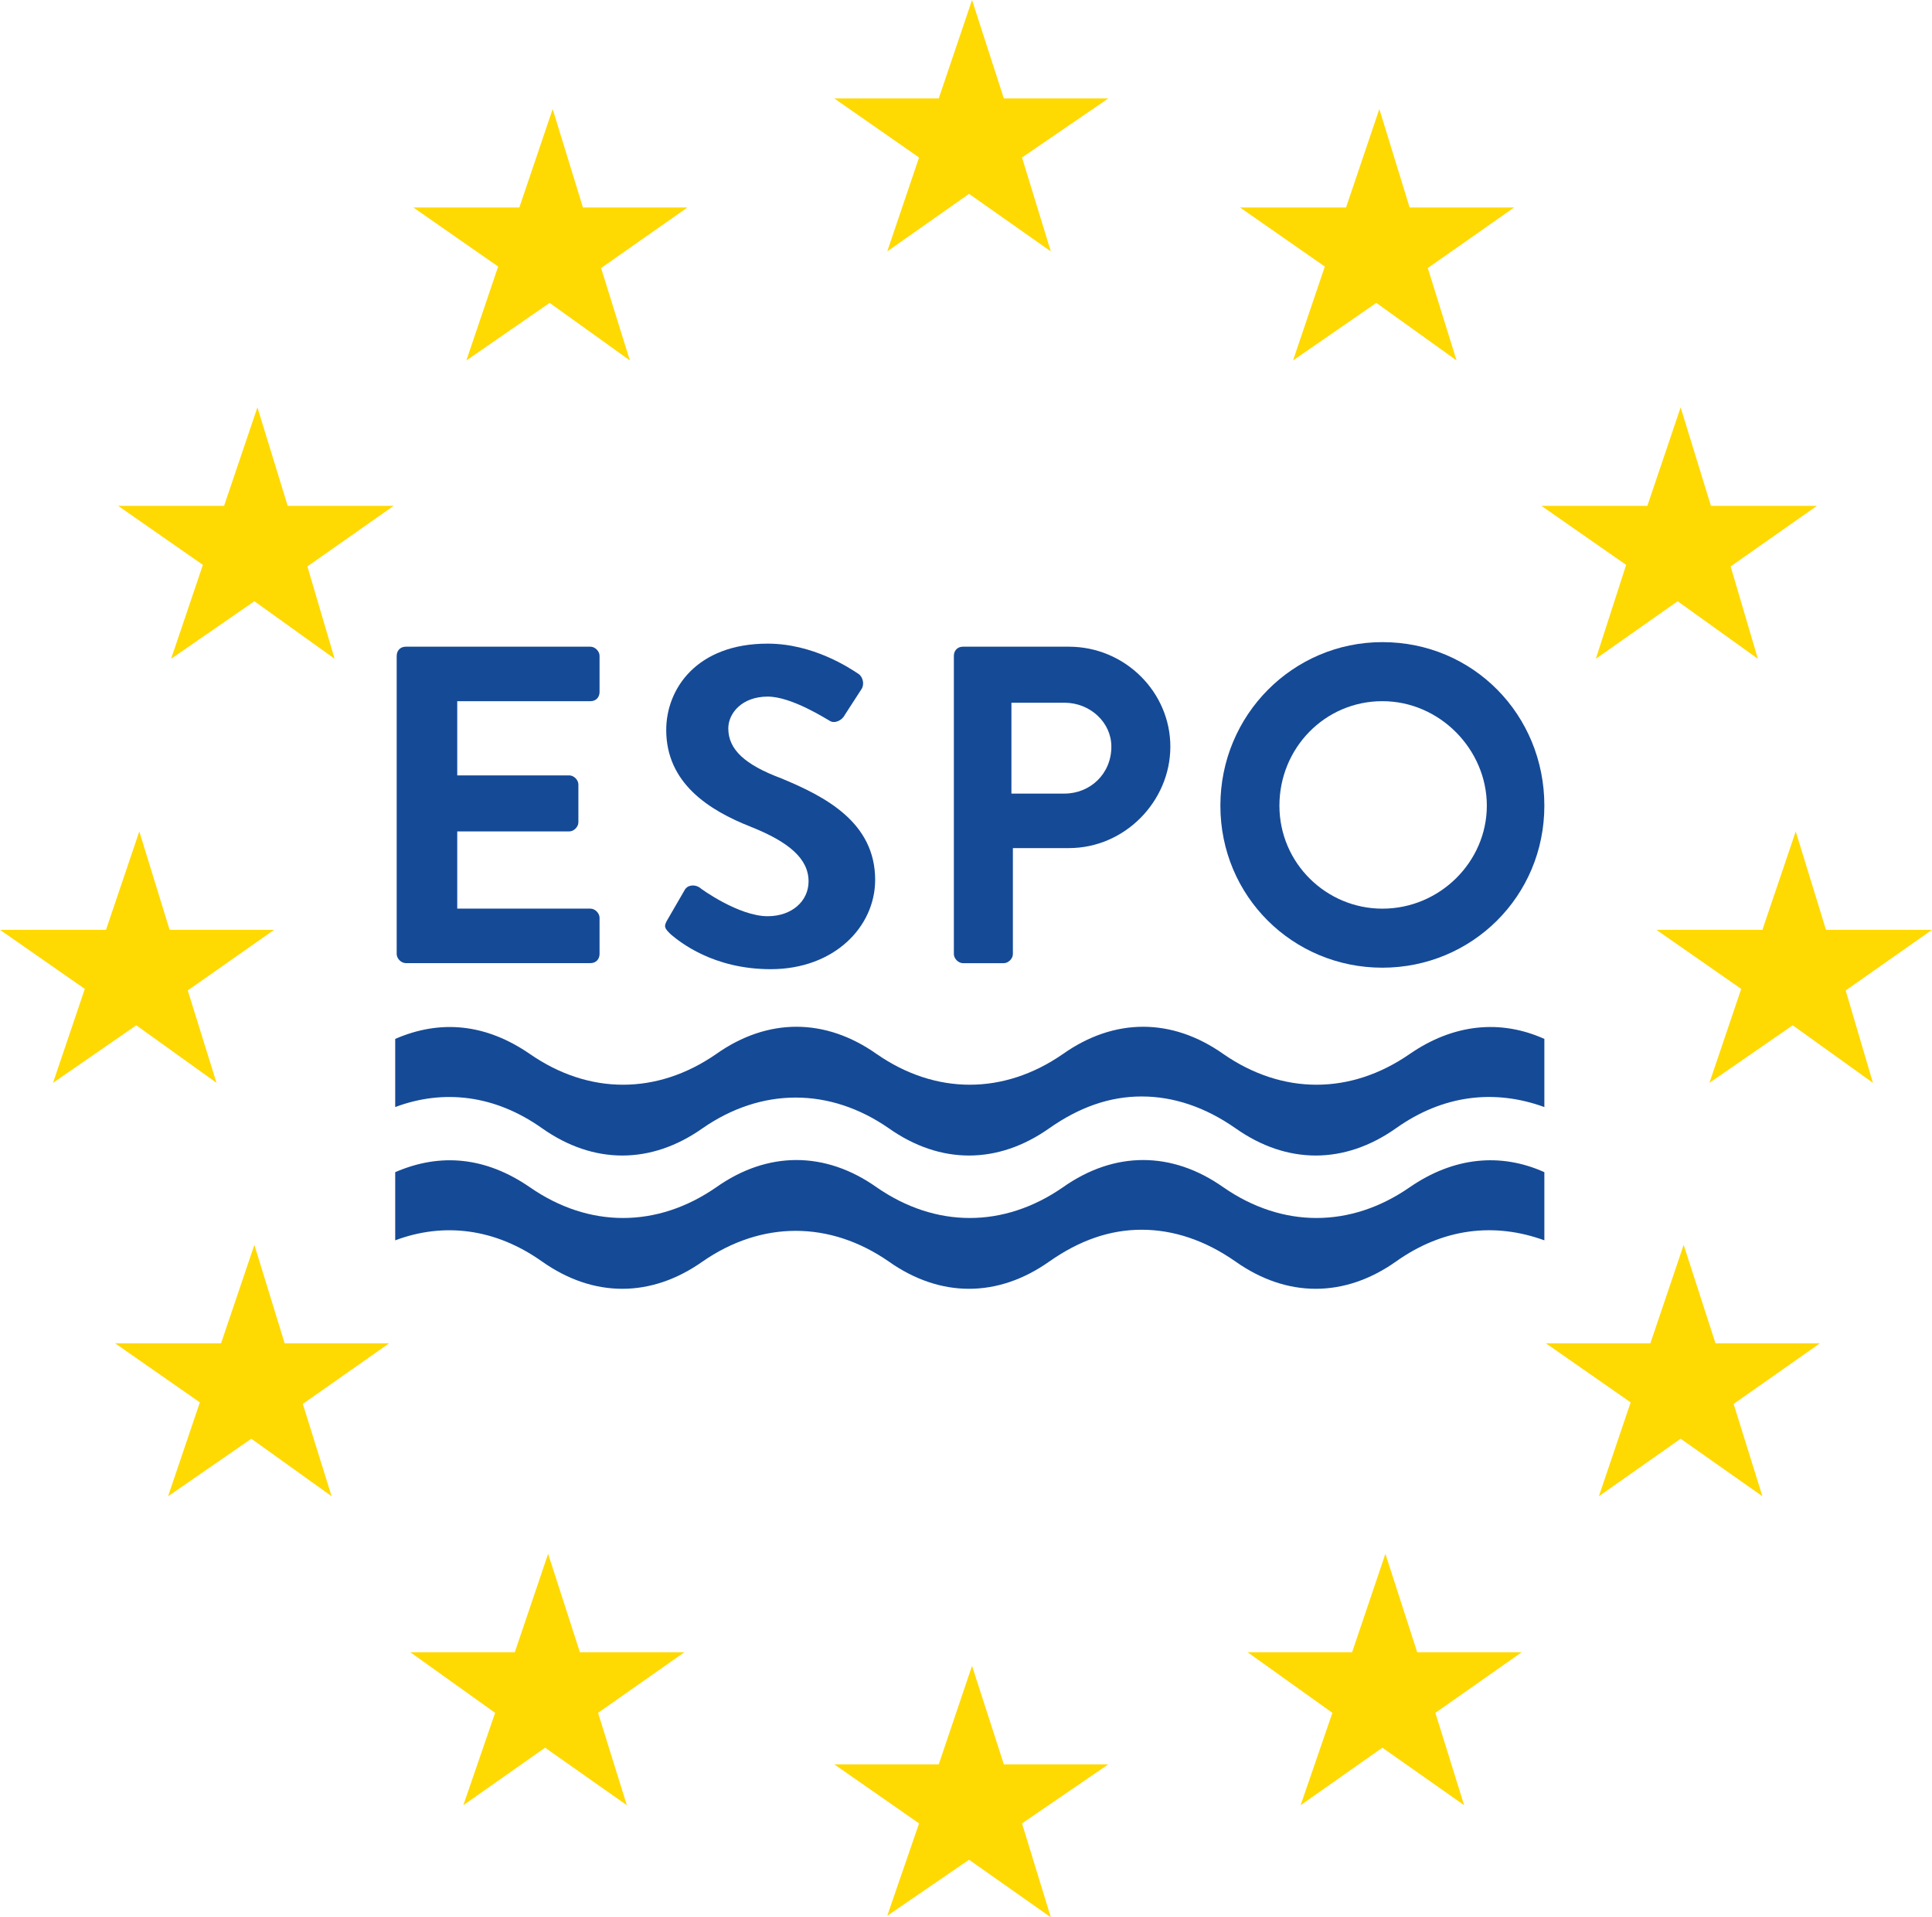
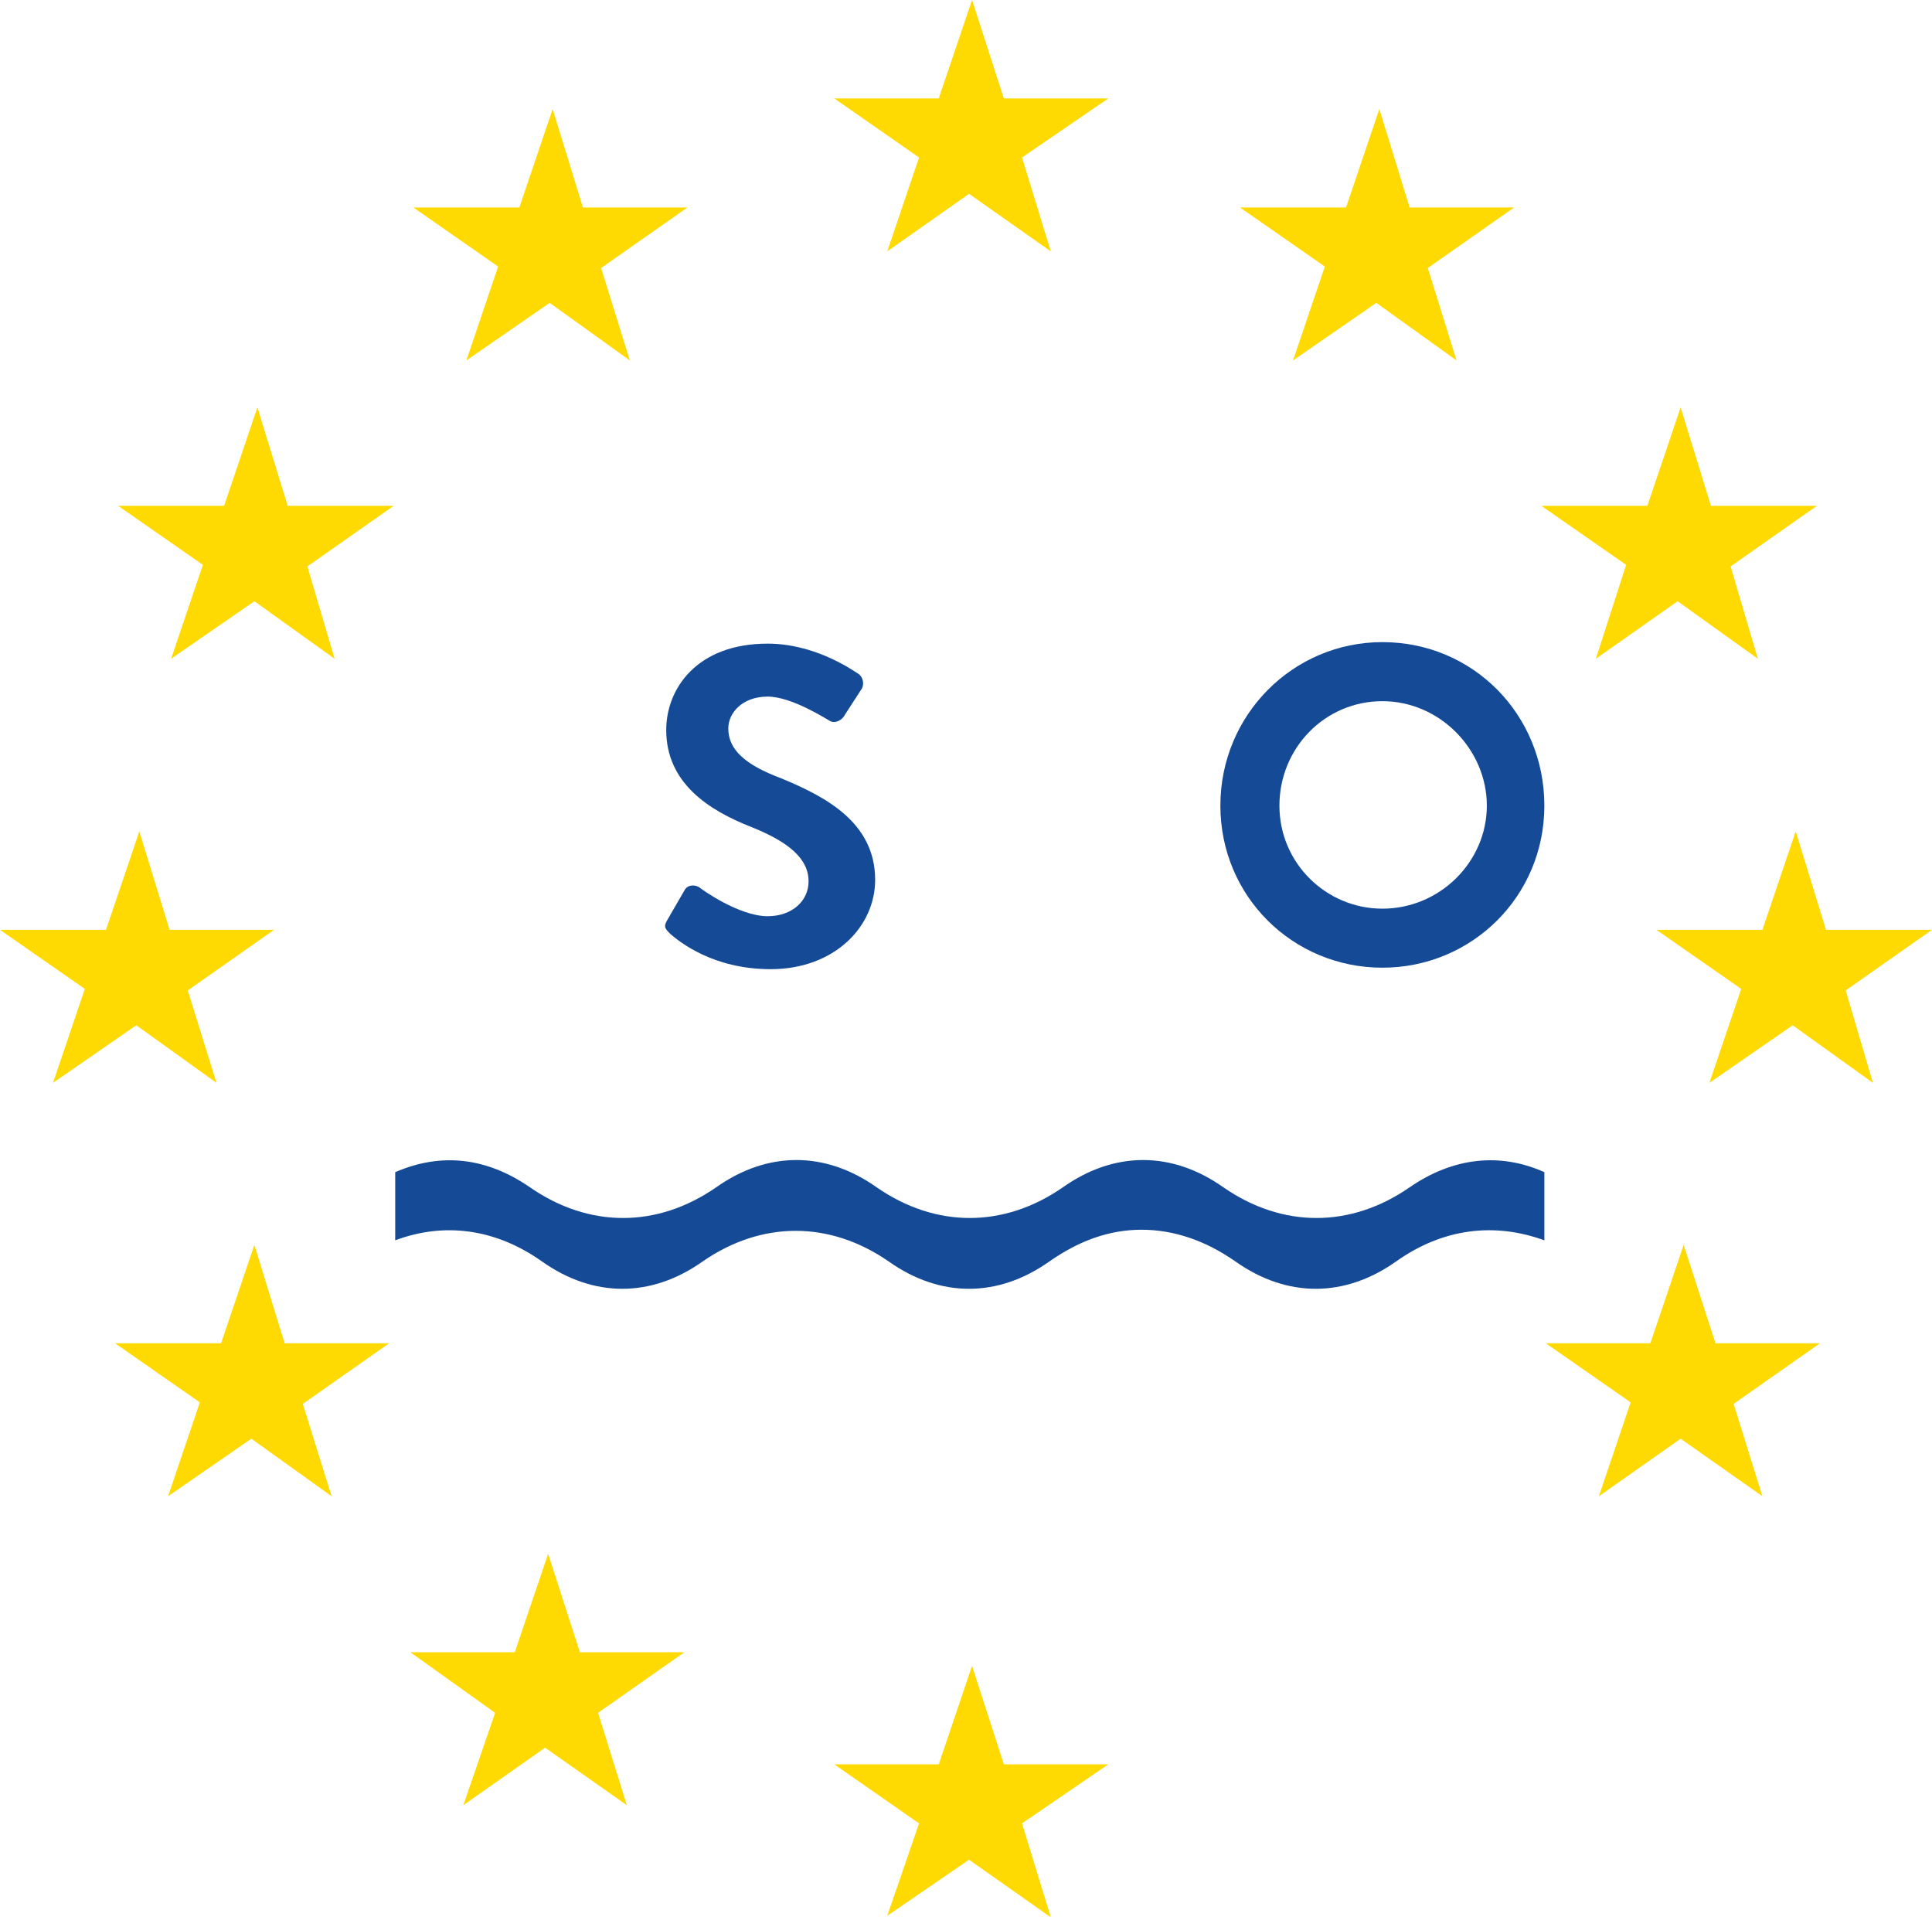
<svg xmlns="http://www.w3.org/2000/svg" id="Livello_2" data-name="Livello 2" viewBox="0 0 688.18 682.78">
  <defs>
    <style>      .cls-1 {        fill: #154a97;      }      .cls-2 {        fill: #ffd902;      }    </style>
  </defs>
  <g id="Livello_1-2" data-name="Livello 1">
    <g>
      <g>
        <polyline class="cls-2" points="394.78 35.05 364.04 56.09 374.3 89.52 345.17 69.03 316.04 89.52 327.37 56.09 297.17 35.05 334.38 35.05 346.24 0 357.57 35.05 394.78 35.05" />
        <polyline class="cls-2" points="394.78 628.31 364.04 649.34 374.3 682.78 345.17 662.28 316.04 682.24 327.37 649.34 297.17 628.31 334.38 628.31 346.24 593.24 357.57 628.31 394.78 628.31" />
        <polyline class="cls-2" points="97.62 331.13 66.88 352.71 77.12 385.62 48.54 365.12 18.88 385.62 30.21 352.17 0 331.13 37.76 331.13 49.62 296.08 60.41 331.13 97.62 331.13" />
        <polyline class="cls-2" points="140.23 180.13 109.49 201.71 119.19 234.6 90.61 214.11 60.95 234.6 72.27 201.16 42.07 180.13 79.82 180.13 91.69 145.07 102.47 180.13 140.23 180.13" />
        <polyline class="cls-2" points="244.86 73.89 214.11 95.45 224.36 128.36 195.78 107.86 166.12 128.36 177.44 94.92 147.24 73.89 184.99 73.89 196.86 38.83 207.64 73.89 244.86 73.89" />
        <polyline class="cls-2" points="539.32 73.89 508.58 95.45 518.83 128.36 490.24 107.86 460.58 128.36 471.9 94.92 441.7 73.89 479.46 73.89 491.32 38.83 502.11 73.89 539.32 73.89" />
        <polyline class="cls-2" points="647.19 180.13 616.45 201.71 626.15 234.6 597.57 214.11 568.44 234.6 579.23 201.16 549.03 180.13 586.79 180.13 598.64 145.07 609.43 180.13 647.19 180.13" />
        <polyline class="cls-2" points="138.61 478.37 107.86 499.95 118.12 532.84 89.53 512.35 59.87 532.84 71.19 499.41 40.99 478.37 78.74 478.37 90.61 443.32 101.39 478.37 138.61 478.37" />
        <polyline class="cls-2" points="243.78 588.39 213.03 609.97 223.28 642.86 194.16 622.38 165.04 642.86 176.36 609.97 146.16 588.39 183.37 588.39 195.24 553.34 206.56 588.39 243.78 588.39" />
-         <polyline class="cls-2" points="542.02 588.39 511.28 609.97 521.52 642.86 492.4 622.38 463.28 642.86 474.6 609.97 444.4 588.39 481.62 588.39 493.48 553.34 504.81 588.39 542.02 588.39" />
        <polyline class="cls-2" points="648.26 478.37 617.52 499.95 627.77 532.84 598.64 512.35 569.52 532.84 580.84 499.41 550.64 478.37 587.86 478.37 599.72 443.32 611.06 478.37 648.26 478.37" />
        <polyline class="cls-2" points="688.18 331.13 657.43 352.71 667.14 385.62 638.56 365.12 608.9 385.62 620.22 352.17 590.02 331.13 627.77 331.13 639.64 296.08 650.42 331.13 688.18 331.13" />
      </g>
      <g>
-         <path class="cls-1" d="M141.31,233.53c0-1.62,1.08-3.23,3.23-3.23h65.79c1.62,0,3.23,1.62,3.23,3.23v12.94c0,1.62-1.08,3.23-3.23,3.23h-47.46v26.43h39.92c1.62,0,3.23,1.62,3.23,3.23v13.49c0,1.62-1.62,3.23-3.23,3.23h-39.92v27.5h47.46c1.62,0,3.23,1.62,3.23,3.23v12.94c0,1.62-1.08,3.23-3.23,3.23h-65.8c-1.62,0-3.23-1.62-3.23-3.23v-106.23h.01Z" />
        <path class="cls-1" d="M237.85,327.36l5.93-10.24c1.08-2.16,3.77-2.16,5.39-1.08.54.54,14.03,10.24,24.27,10.24,8.63,0,14.57-5.39,14.57-12.4,0-8.09-7.01-14.03-20.5-19.42-15.11-5.93-30.2-15.64-30.2-34.51,0-14.57,10.78-30.74,36.13-30.74,16.18,0,29.12,8.63,32.36,10.78,1.62,1.08,2.16,3.77,1.08,5.39l-5.93,9.16c-1.08,2.16-3.77,3.23-5.39,2.16-1.08-.54-13.49-8.63-22.11-8.63-9.16,0-14.03,5.93-14.03,11.32,0,7.55,5.93,12.95,18.88,17.8,15.64,6.47,33.43,15.64,33.43,36.13,0,16.72-14.56,31.82-37.21,31.82-20.5,0-32.36-9.7-35.59-12.4-2.17-2.16-2.71-2.7-1.08-5.39Z" />
-         <path class="cls-1" d="M339.77,233.53c0-1.62,1.08-3.23,3.23-3.23h37.75c19.96,0,36.13,16.17,36.13,35.59s-16.18,36.13-36.13,36.13h-19.96v37.75c0,1.62-1.62,3.23-3.23,3.23h-14.56c-1.62,0-3.23-1.62-3.23-3.23v-106.23h0ZM379.15,282.61c9.16,0,16.72-7.01,16.72-16.72,0-8.63-7.55-15.64-16.72-15.64h-18.88v32.36h18.88Z" />
        <path class="cls-1" d="M492.4,228.67c32.36,0,57.7,25.89,57.7,58.24s-25.89,57.7-57.7,57.7-57.7-25.35-57.7-57.7,25.89-58.24,57.7-58.24ZM492.4,323.59c20.5,0,37.21-16.72,37.21-36.68s-16.72-37.21-37.21-37.21-36.67,16.72-36.67,37.21,16.71,36.68,36.67,36.68Z" />
      </g>
-       <path class="cls-1" d="M502.11,375.36c-21.04,14.57-45.31,14.57-66.34,0-18.34-12.95-38.83-12.95-57.17,0-21.04,14.57-45.31,14.57-66.33,0-18.34-12.95-38.83-12.95-57.17,0-21.04,14.57-45.31,14.57-66.33,0-15.64-10.78-31.82-12.4-48-5.39v24.27c17.26-6.47,35.59-4.31,52.31,7.55,18.34,12.95,38.83,12.95,57.17,0,21.04-14.57,45.31-14.57,66.33,0,18.34,12.95,38.83,12.95,57.17,0,10.78-7.55,21.57-11.32,32.9-11.32s22.65,3.77,33.43,11.32c18.34,12.95,38.83,12.95,57.17,0,16.72-11.87,35.05-14.03,52.85-7.55v-24.27c-15.63-7.01-32.36-5.39-47.99,5.39Z" />
      <path class="cls-1" d="M502.11,422.82c-21.04,14.57-45.31,14.57-66.34,0-18.34-12.95-38.83-12.95-57.17,0-21.04,14.57-45.31,14.57-66.33,0-18.34-12.95-38.83-12.95-57.17,0-21.04,14.57-45.31,14.57-66.33,0-15.64-10.78-31.82-12.4-48-5.39v24.27c17.26-6.47,35.59-4.31,52.31,7.55,18.34,12.95,38.83,12.95,57.17,0,21.04-14.57,45.31-14.57,66.33,0,18.34,12.95,38.83,12.95,57.17,0,10.78-7.55,21.57-11.32,32.9-11.32s22.65,3.77,33.43,11.32c18.34,12.95,38.83,12.95,57.17,0,16.72-11.87,35.05-14.03,52.85-7.55v-24.27c-15.63-7.02-32.36-5.39-47.99,5.39Z" />
    </g>
  </g>
</svg>